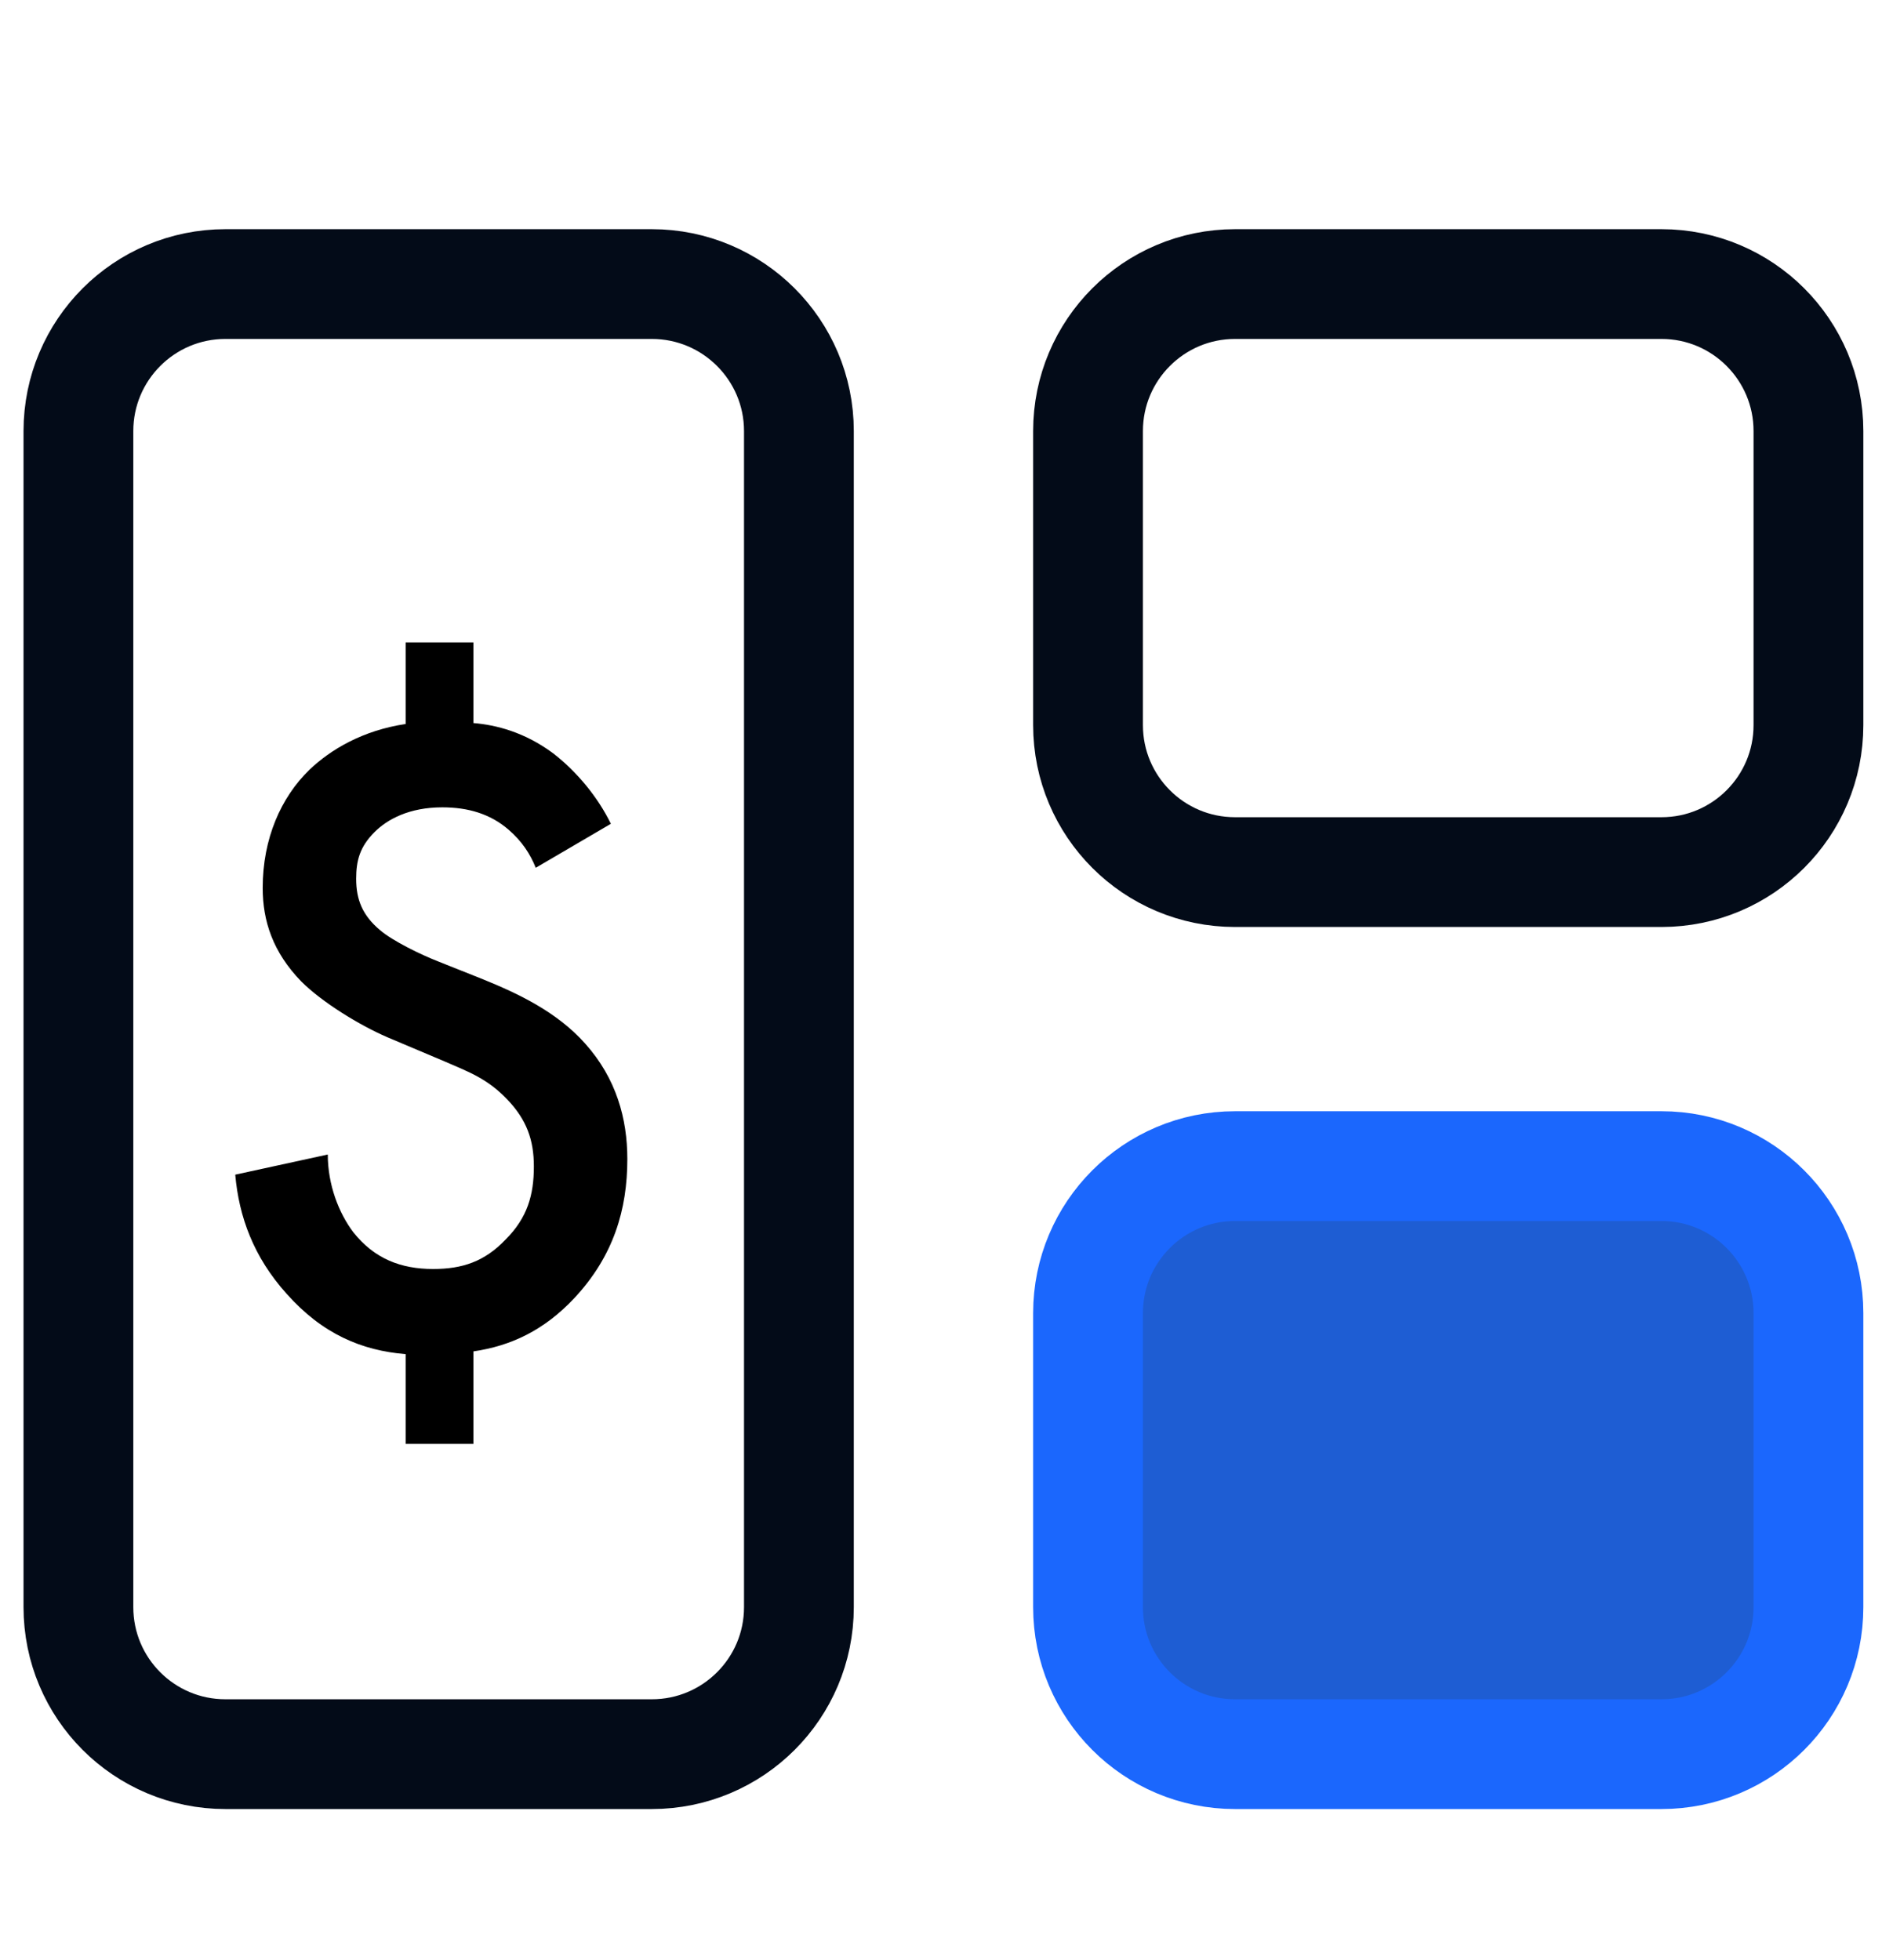
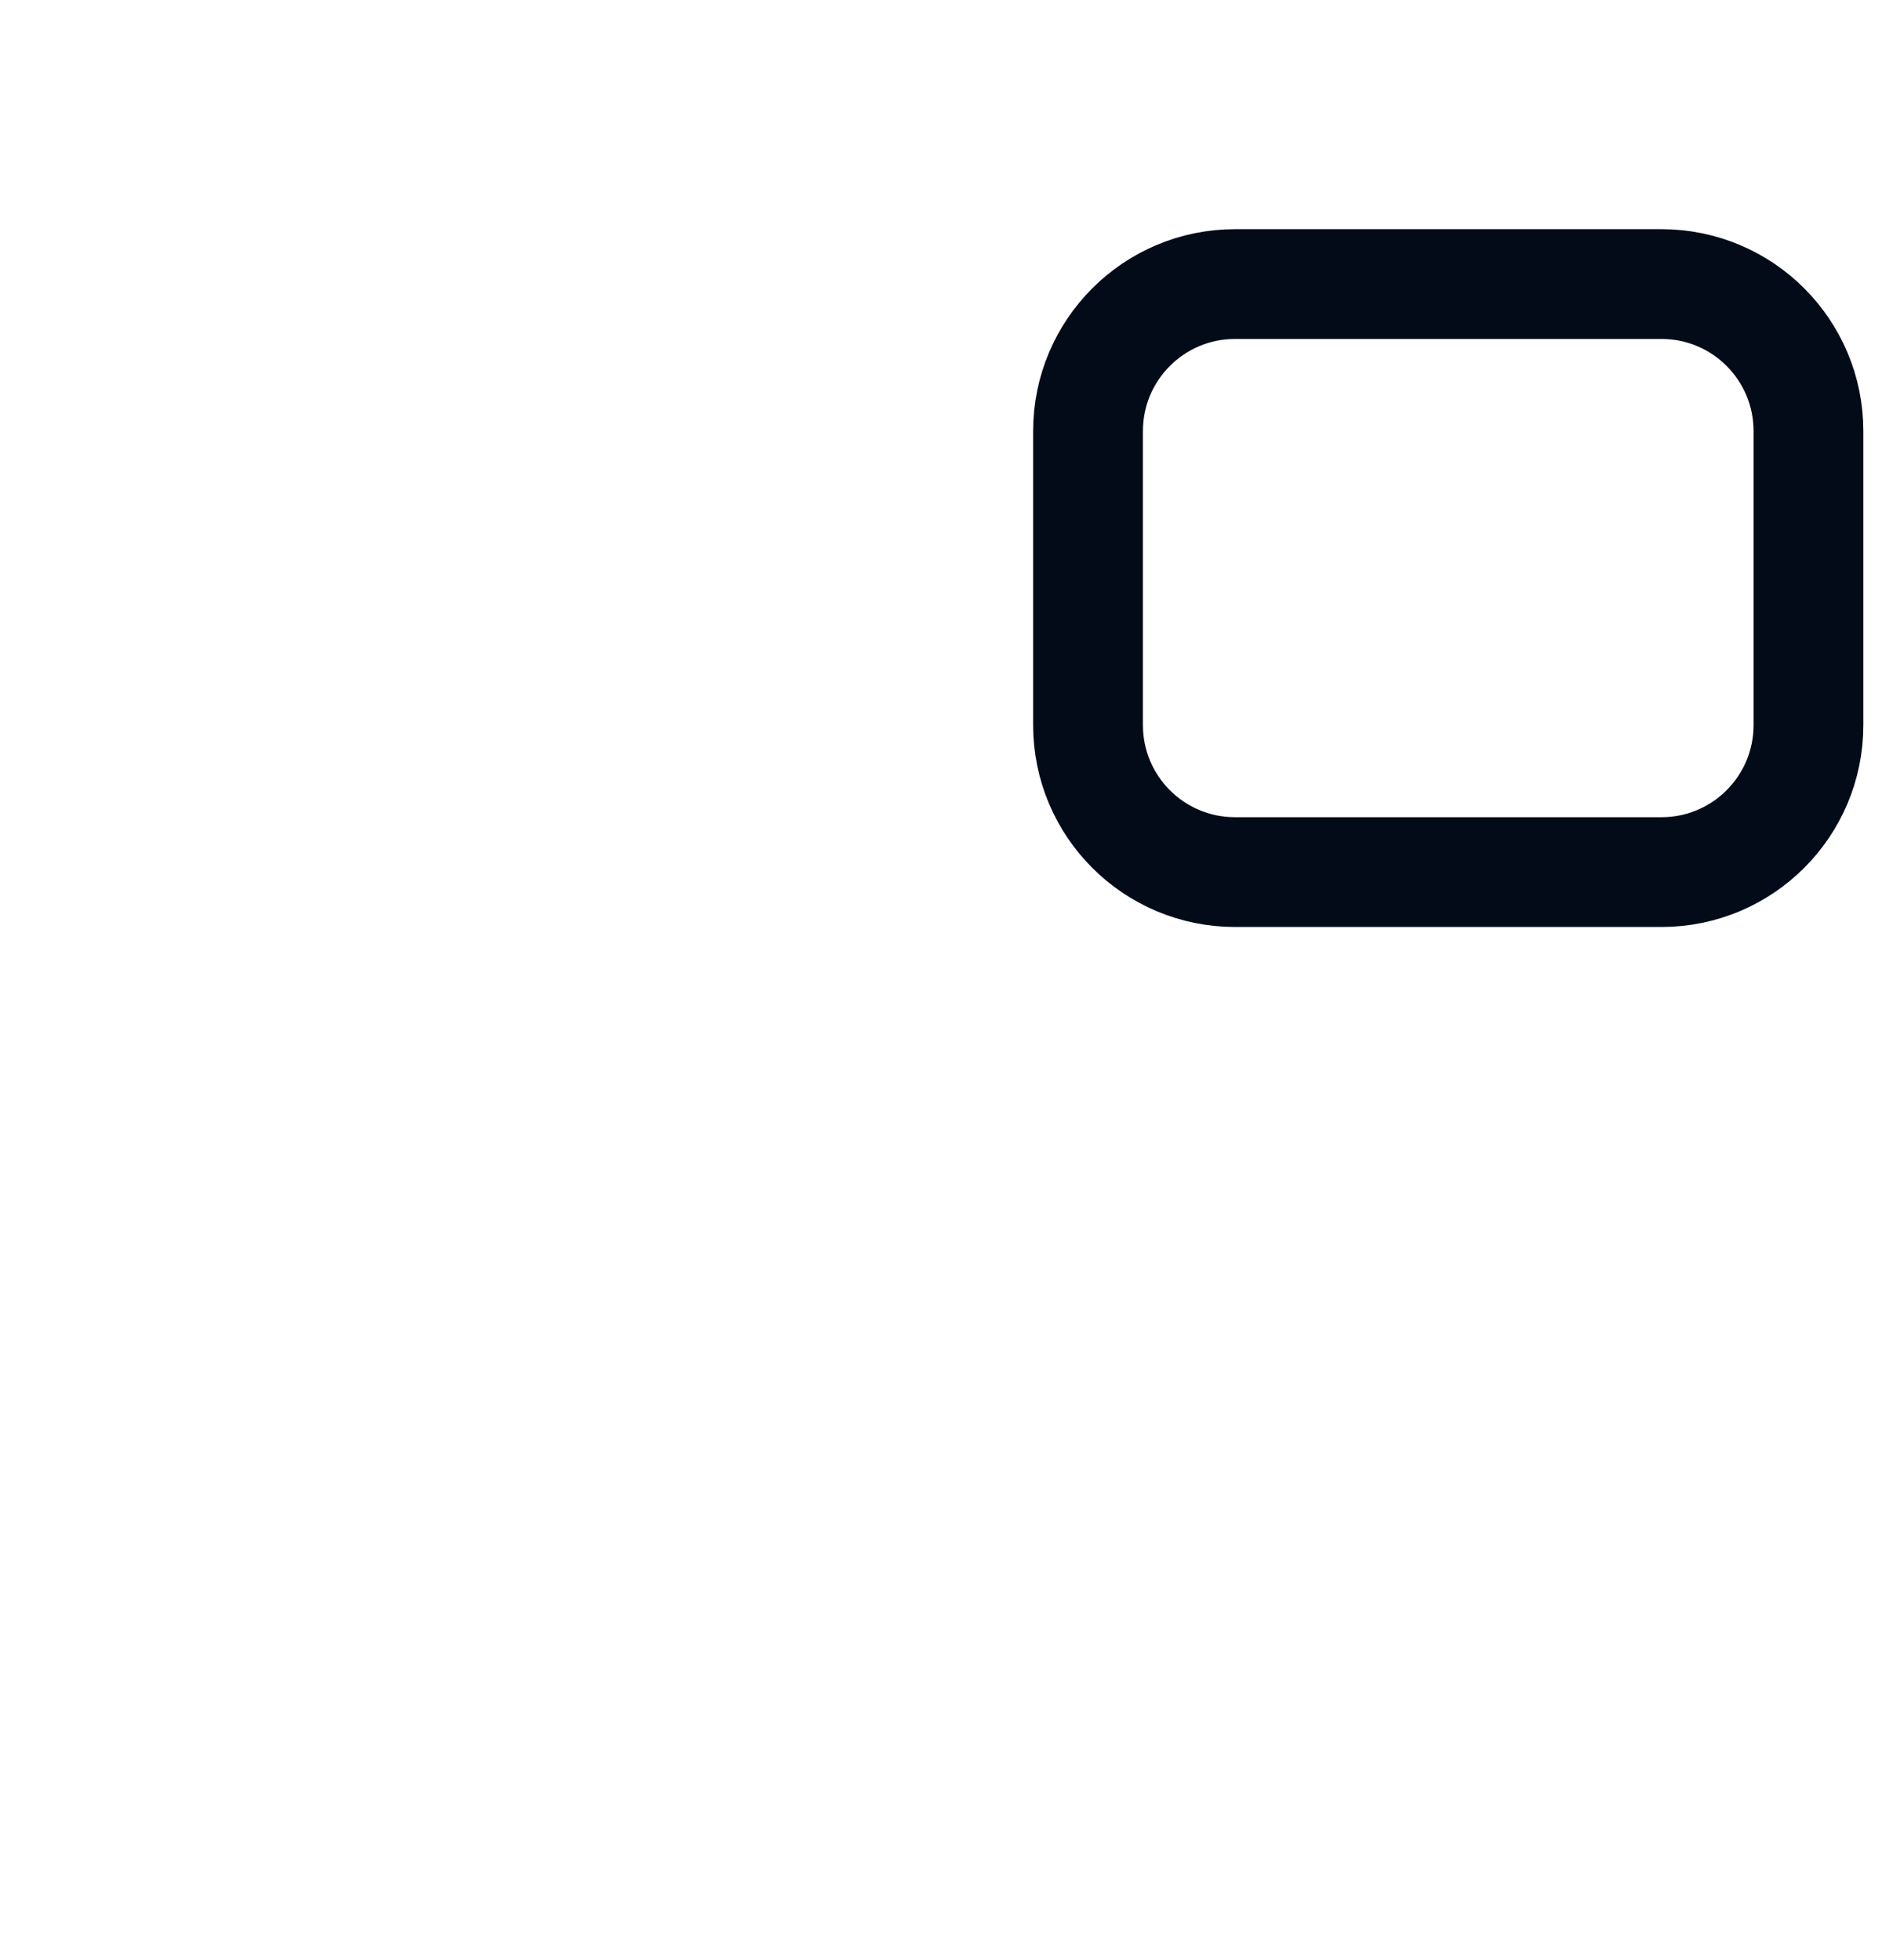
<svg xmlns="http://www.w3.org/2000/svg" width="24" height="25" viewBox="0 0 24 25" fill="none">
-   <path d="M8.312 22.373H2.875C1.839 22.373 1 21.534 1 20.498V5.498C1 4.463 1.839 3.623 2.875 3.623H8.312C9.348 3.623 10.188 4.463 10.188 5.498V20.498C10.188 21.534 9.348 22.373 8.312 22.373Z" stroke="#030B18" stroke-width="1.4" stroke-miterlimit="10" stroke-linecap="round" stroke-linejoin="round" />
  <path d="M21.188 11.123H15.75C14.714 11.123 13.875 10.284 13.875 9.248V5.498C13.875 4.463 14.714 3.623 15.75 3.623H21.188C22.223 3.623 23.062 4.463 23.062 5.498V9.248C23.062 10.284 22.223 11.123 21.188 11.123Z" stroke="#030B18" stroke-width="1.4" stroke-miterlimit="10" stroke-linecap="round" stroke-linejoin="round" />
-   <path d="M21.188 22.373H15.75C14.714 22.373 13.875 21.534 13.875 20.498V16.748C13.875 15.713 14.714 14.873 15.75 14.873H21.188C22.223 14.873 23.062 15.713 23.062 16.748V20.498C23.062 21.534 22.223 22.373 21.188 22.373Z" fill="#1E5DD3" stroke="#1B67FD" stroke-width="1.4" stroke-miterlimit="10" stroke-linecap="round" stroke-linejoin="round" />
-   <path d="M7.79 10.507L6.832 11.068C6.762 10.893 6.657 10.729 6.481 10.578C6.248 10.379 5.967 10.297 5.64 10.297C5.22 10.297 4.939 10.449 4.776 10.613C4.589 10.8 4.542 10.975 4.542 11.208C4.542 11.477 4.624 11.676 4.846 11.863C5.009 12.003 5.372 12.178 5.582 12.26L6.166 12.493C6.598 12.669 7.1 12.902 7.463 13.311C7.86 13.755 8 14.269 8 14.783C8 15.426 7.825 16.021 7.322 16.559C6.937 16.968 6.516 17.166 6.037 17.236V18.416H5.173V17.271C4.612 17.225 4.11 17.014 3.654 16.5C3.234 16.033 3.047 15.519 3 14.982L4.18 14.725C4.18 15.11 4.32 15.472 4.507 15.718C4.776 16.056 5.114 16.185 5.523 16.185C5.897 16.185 6.178 16.091 6.446 15.811C6.727 15.531 6.808 15.239 6.808 14.877C6.808 14.538 6.715 14.281 6.47 14.024C6.213 13.755 5.979 13.673 5.687 13.545L4.939 13.229C4.589 13.078 4.11 12.786 3.841 12.517C3.479 12.143 3.35 11.746 3.35 11.325C3.35 10.694 3.584 10.169 3.946 9.818C4.215 9.561 4.624 9.316 5.173 9.234V8.194H6.037V9.222C6.329 9.246 6.692 9.339 7.054 9.608C7.357 9.842 7.626 10.169 7.79 10.507Z" fill="black" />
</svg>